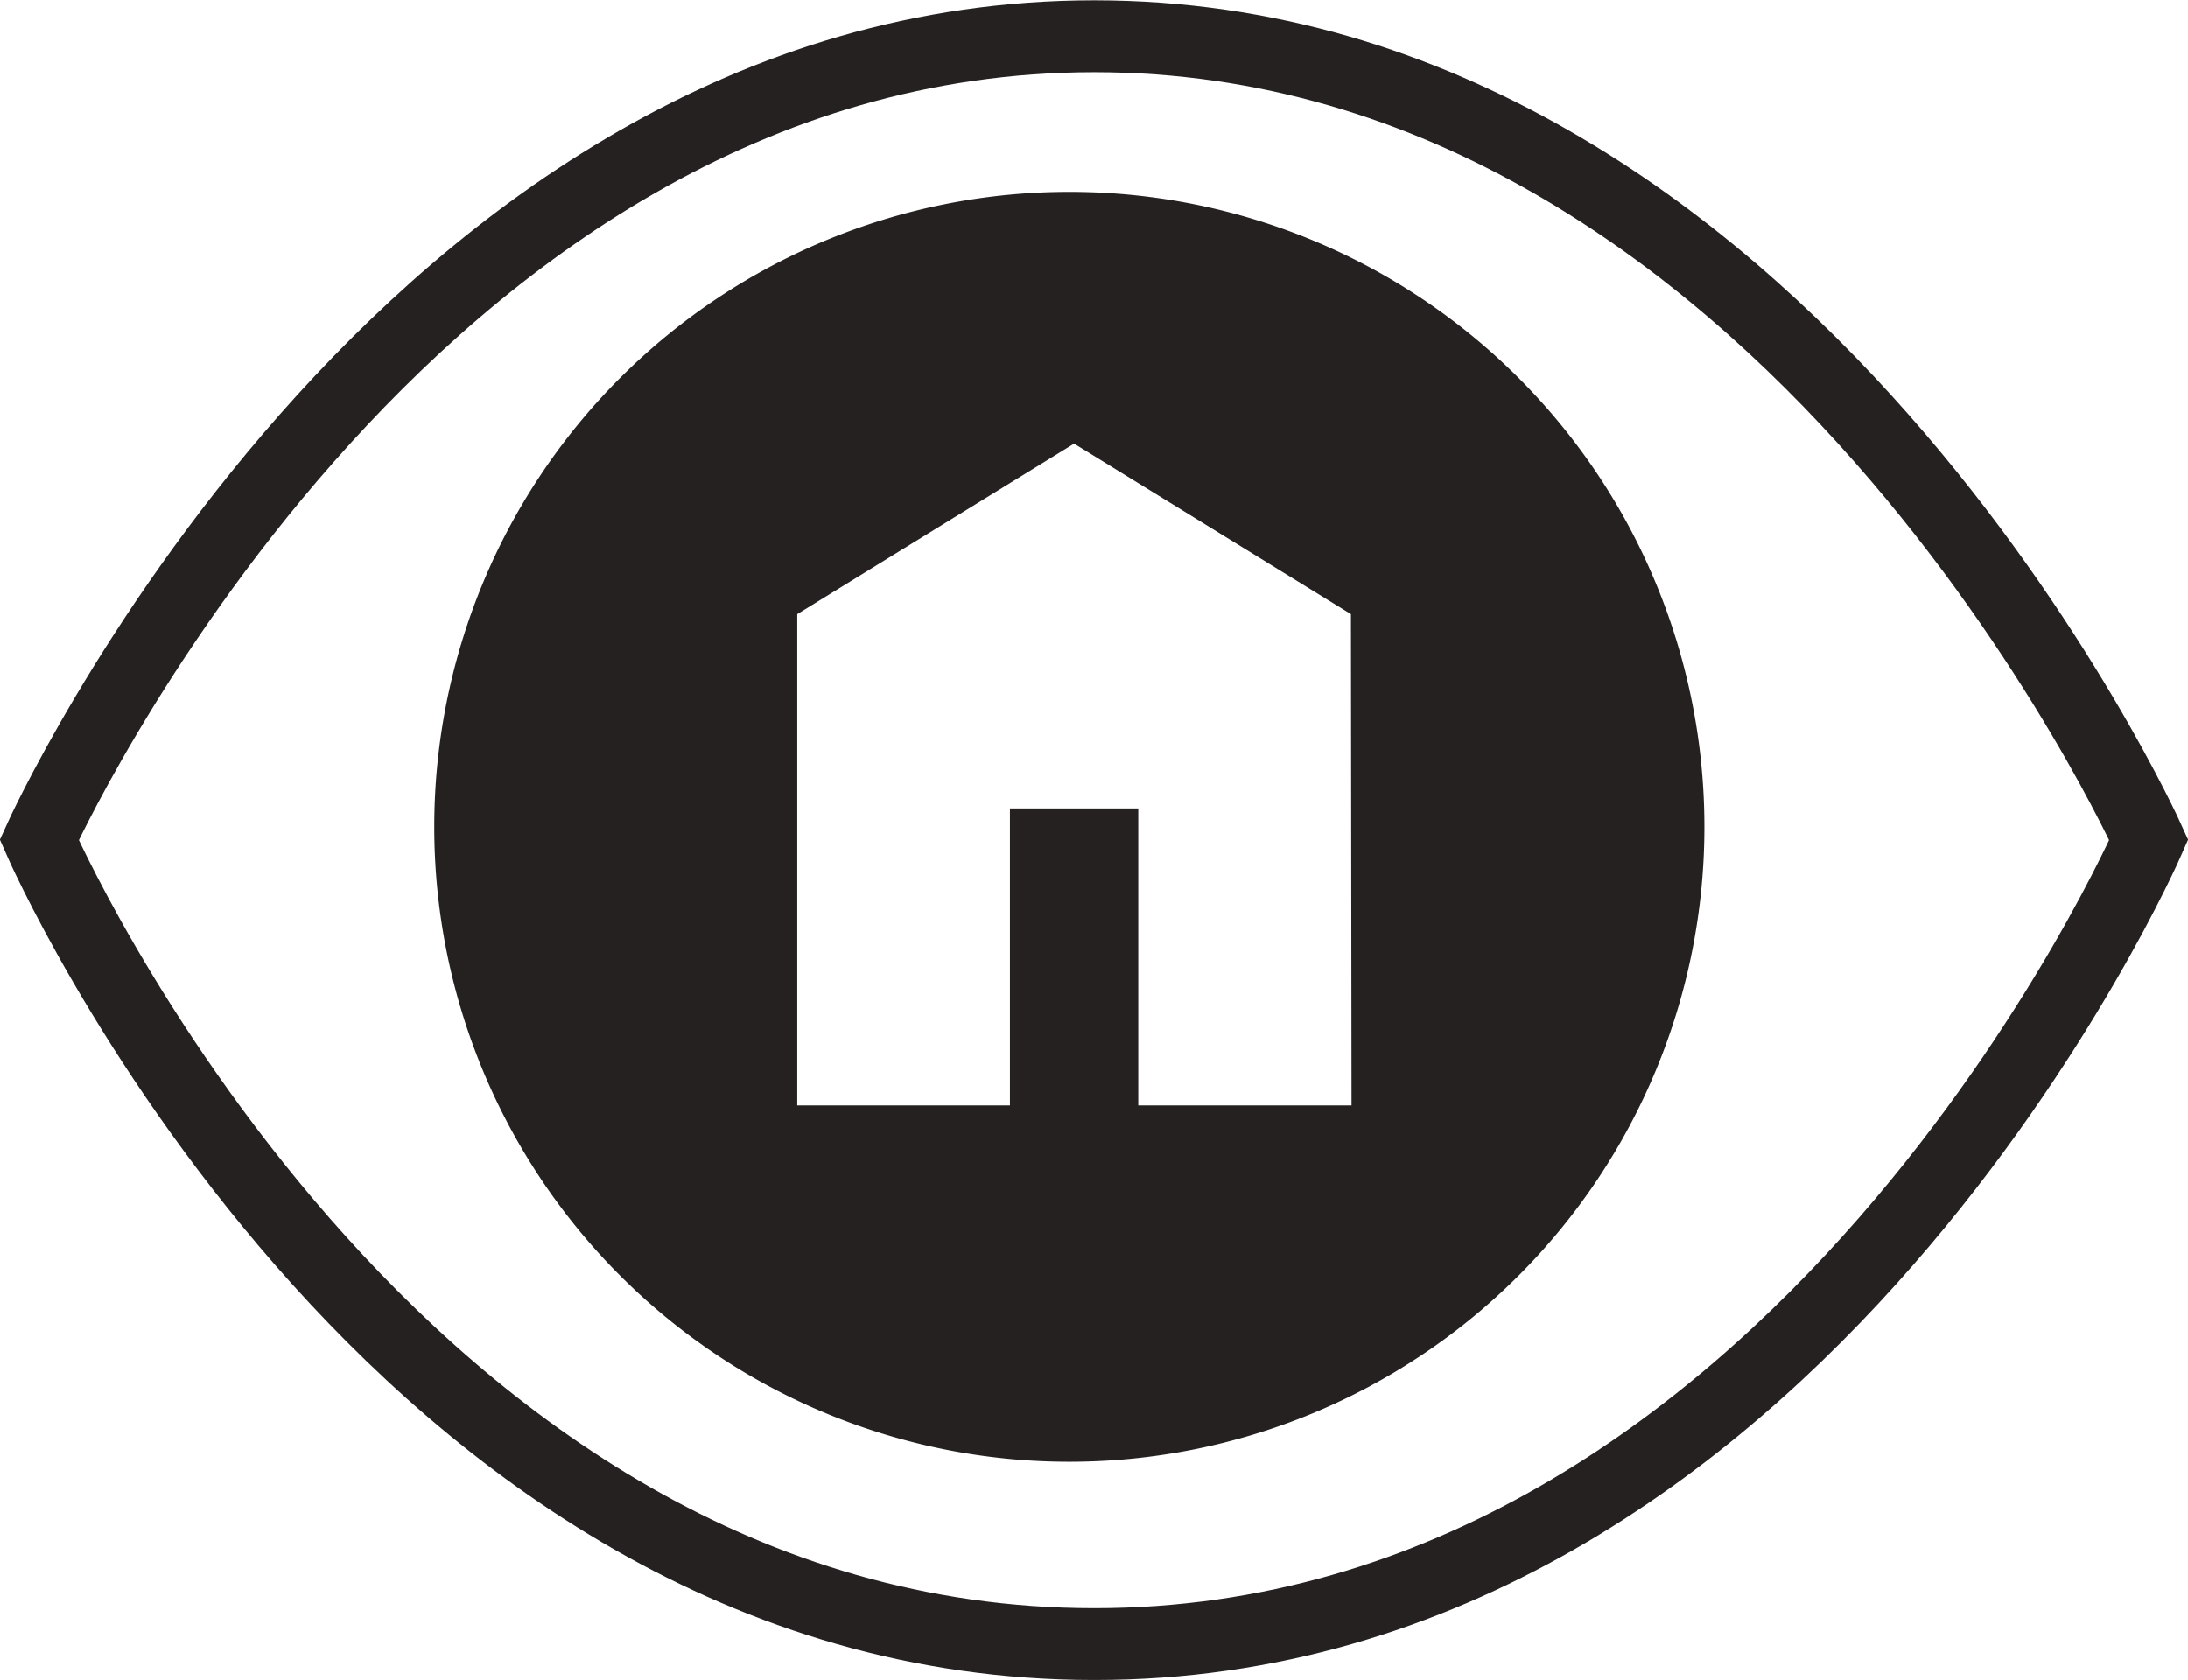
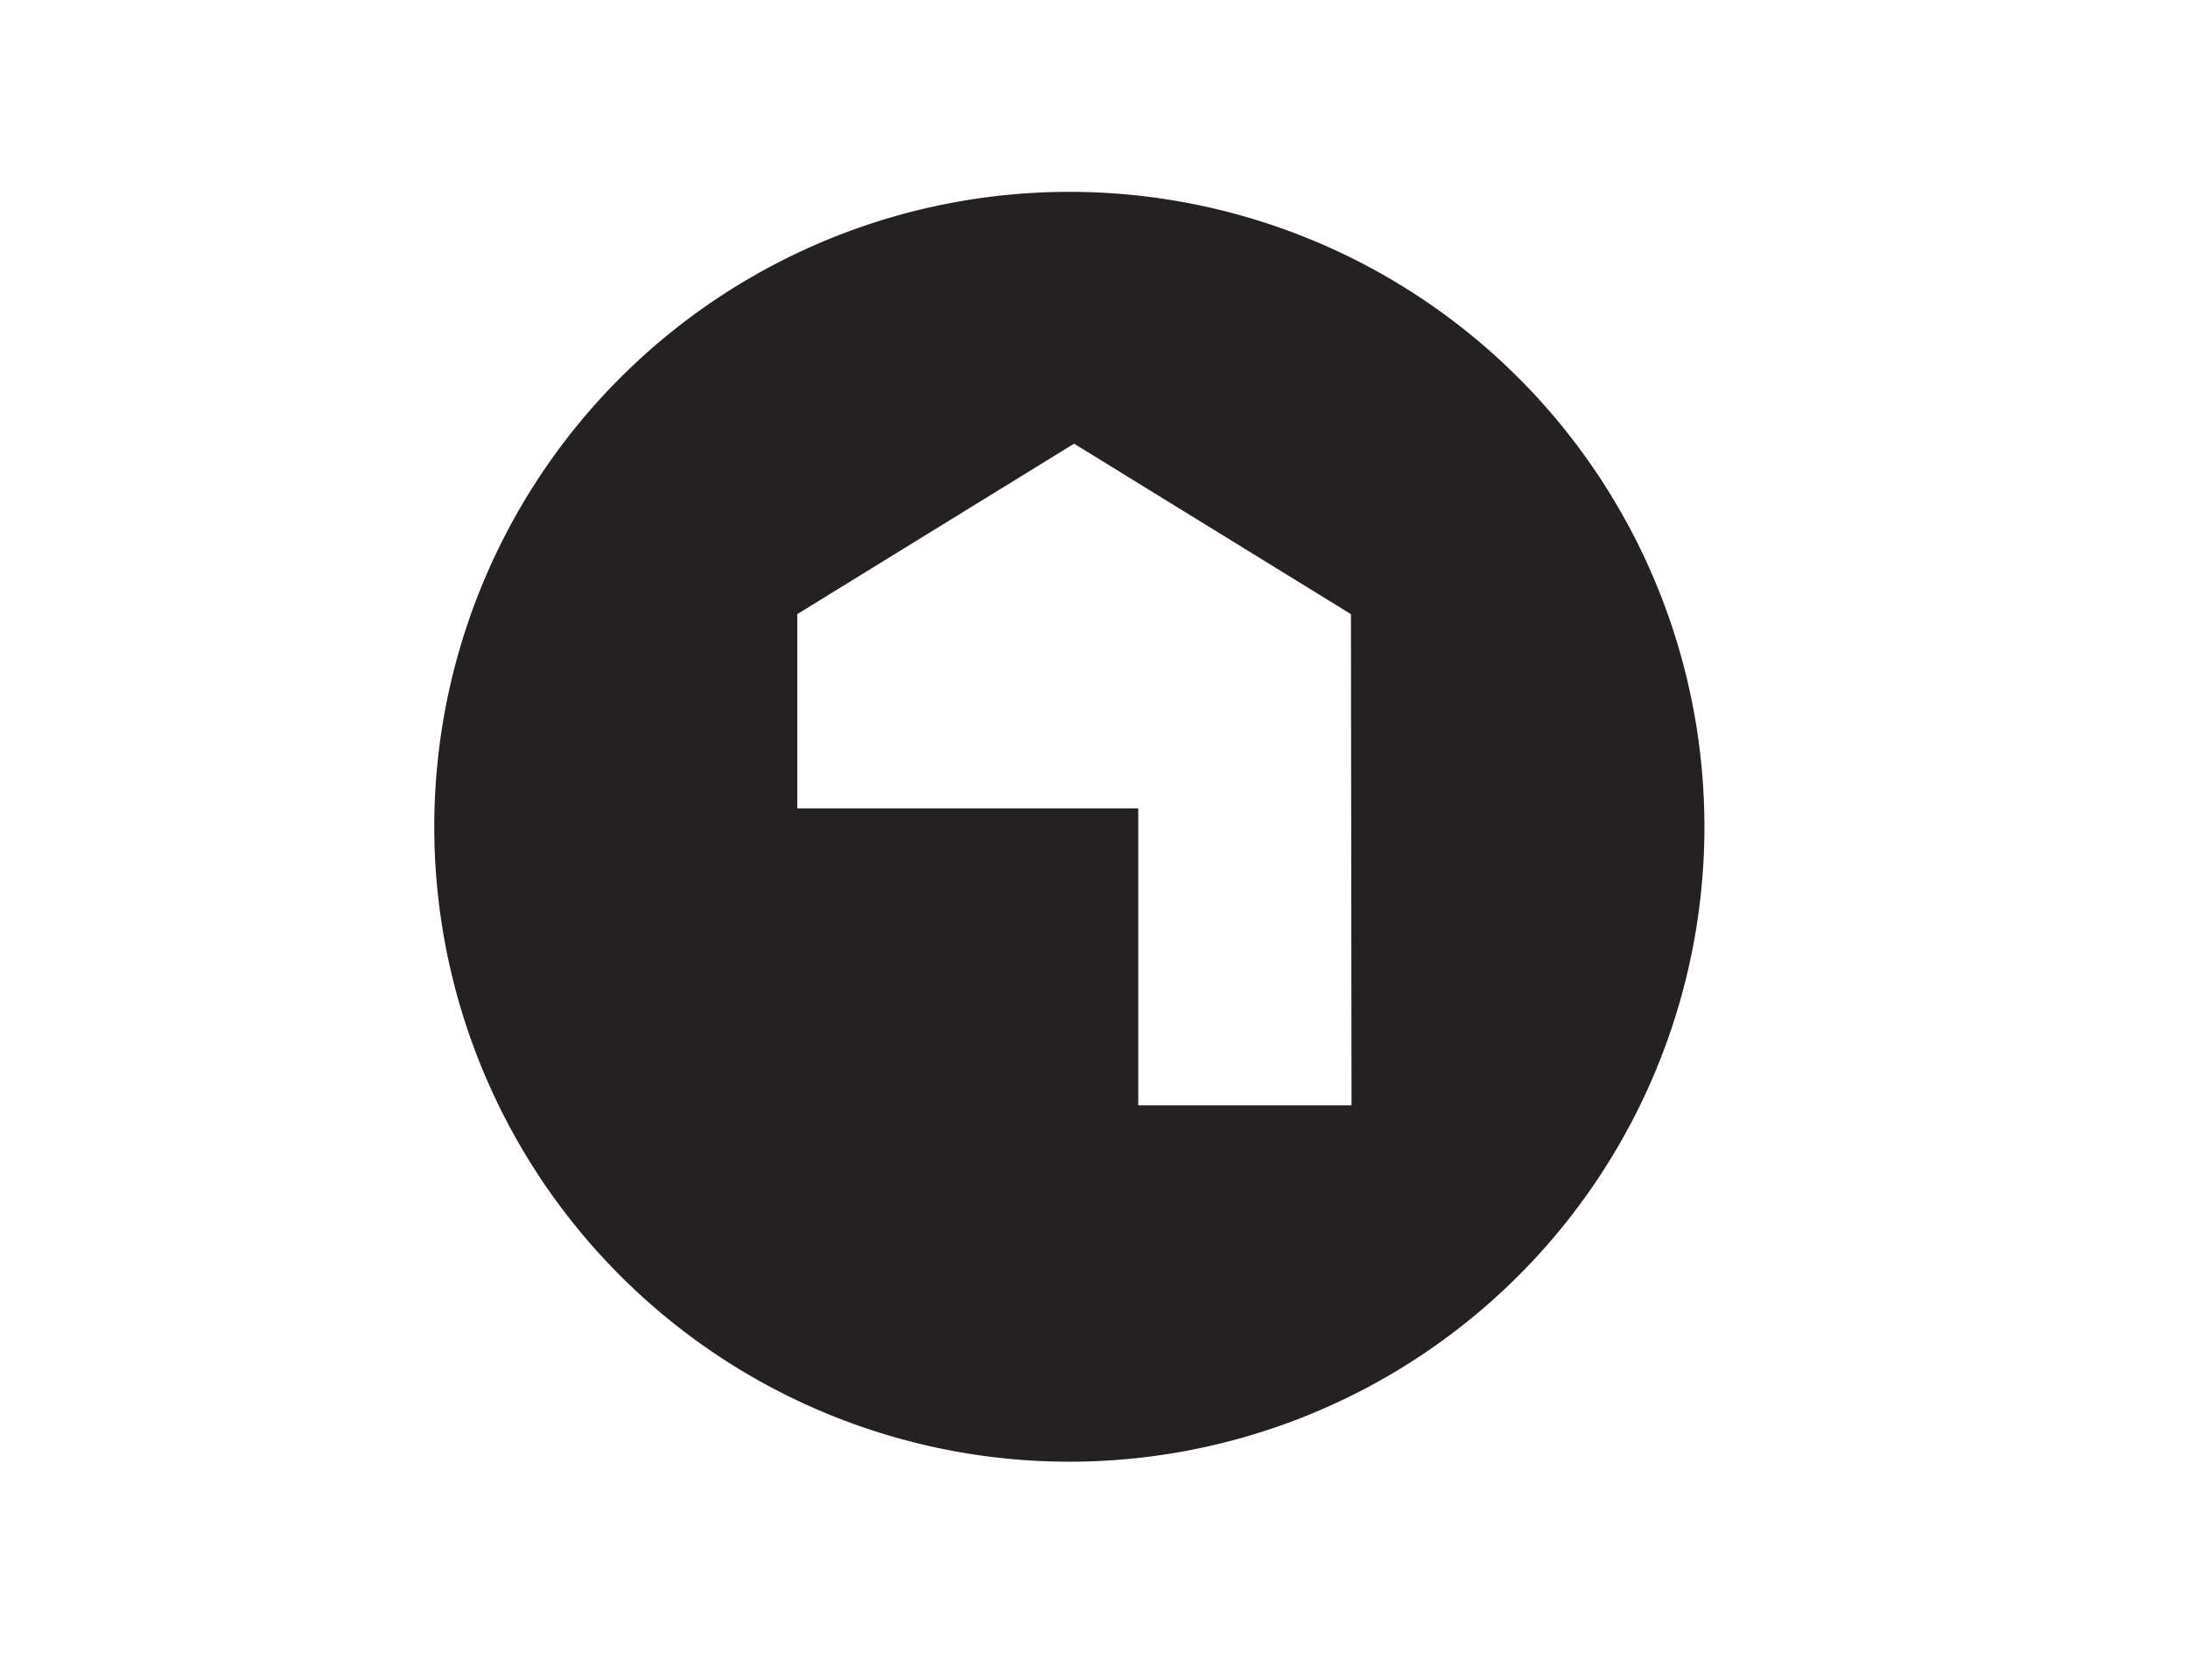
<svg xmlns="http://www.w3.org/2000/svg" viewBox="0 0 36.83 28.29">
  <defs>
    <style>.cls-1{fill:none;stroke:#252121;stroke-miterlimit:10;stroke-width:1.21px;}
.cls-2{fill:#252121;}</style>
  </defs>
  <title>listing-watch</title>
  <g id="Layer_2" data-name="Layer 2">
    <g id="content">
-       <path class="cls-1" d="M36.17,14.14s-5.9,13.54-17.75,13.54S.66,14.14.66,14.14,6.76.61,18.42.61,36.17,14.14,36.17,14.14Z" />
-       <path class="cls-2" d="M18,3.23A10.69,10.69,0,1,0,28.69,13.92,10.69,10.69,0,0,0,18,3.23Zm4.75,15.38H19.16v-5H17v5H13.42V10.34l4.66-2.87,4.66,2.87Z" />
+       <path class="cls-2" d="M18,3.23A10.69,10.69,0,1,0,28.69,13.92,10.69,10.69,0,0,0,18,3.23Zm4.75,15.38H19.16v-5H17H13.42V10.34l4.66-2.87,4.66,2.87Z" />
    </g>
  </g>
</svg>